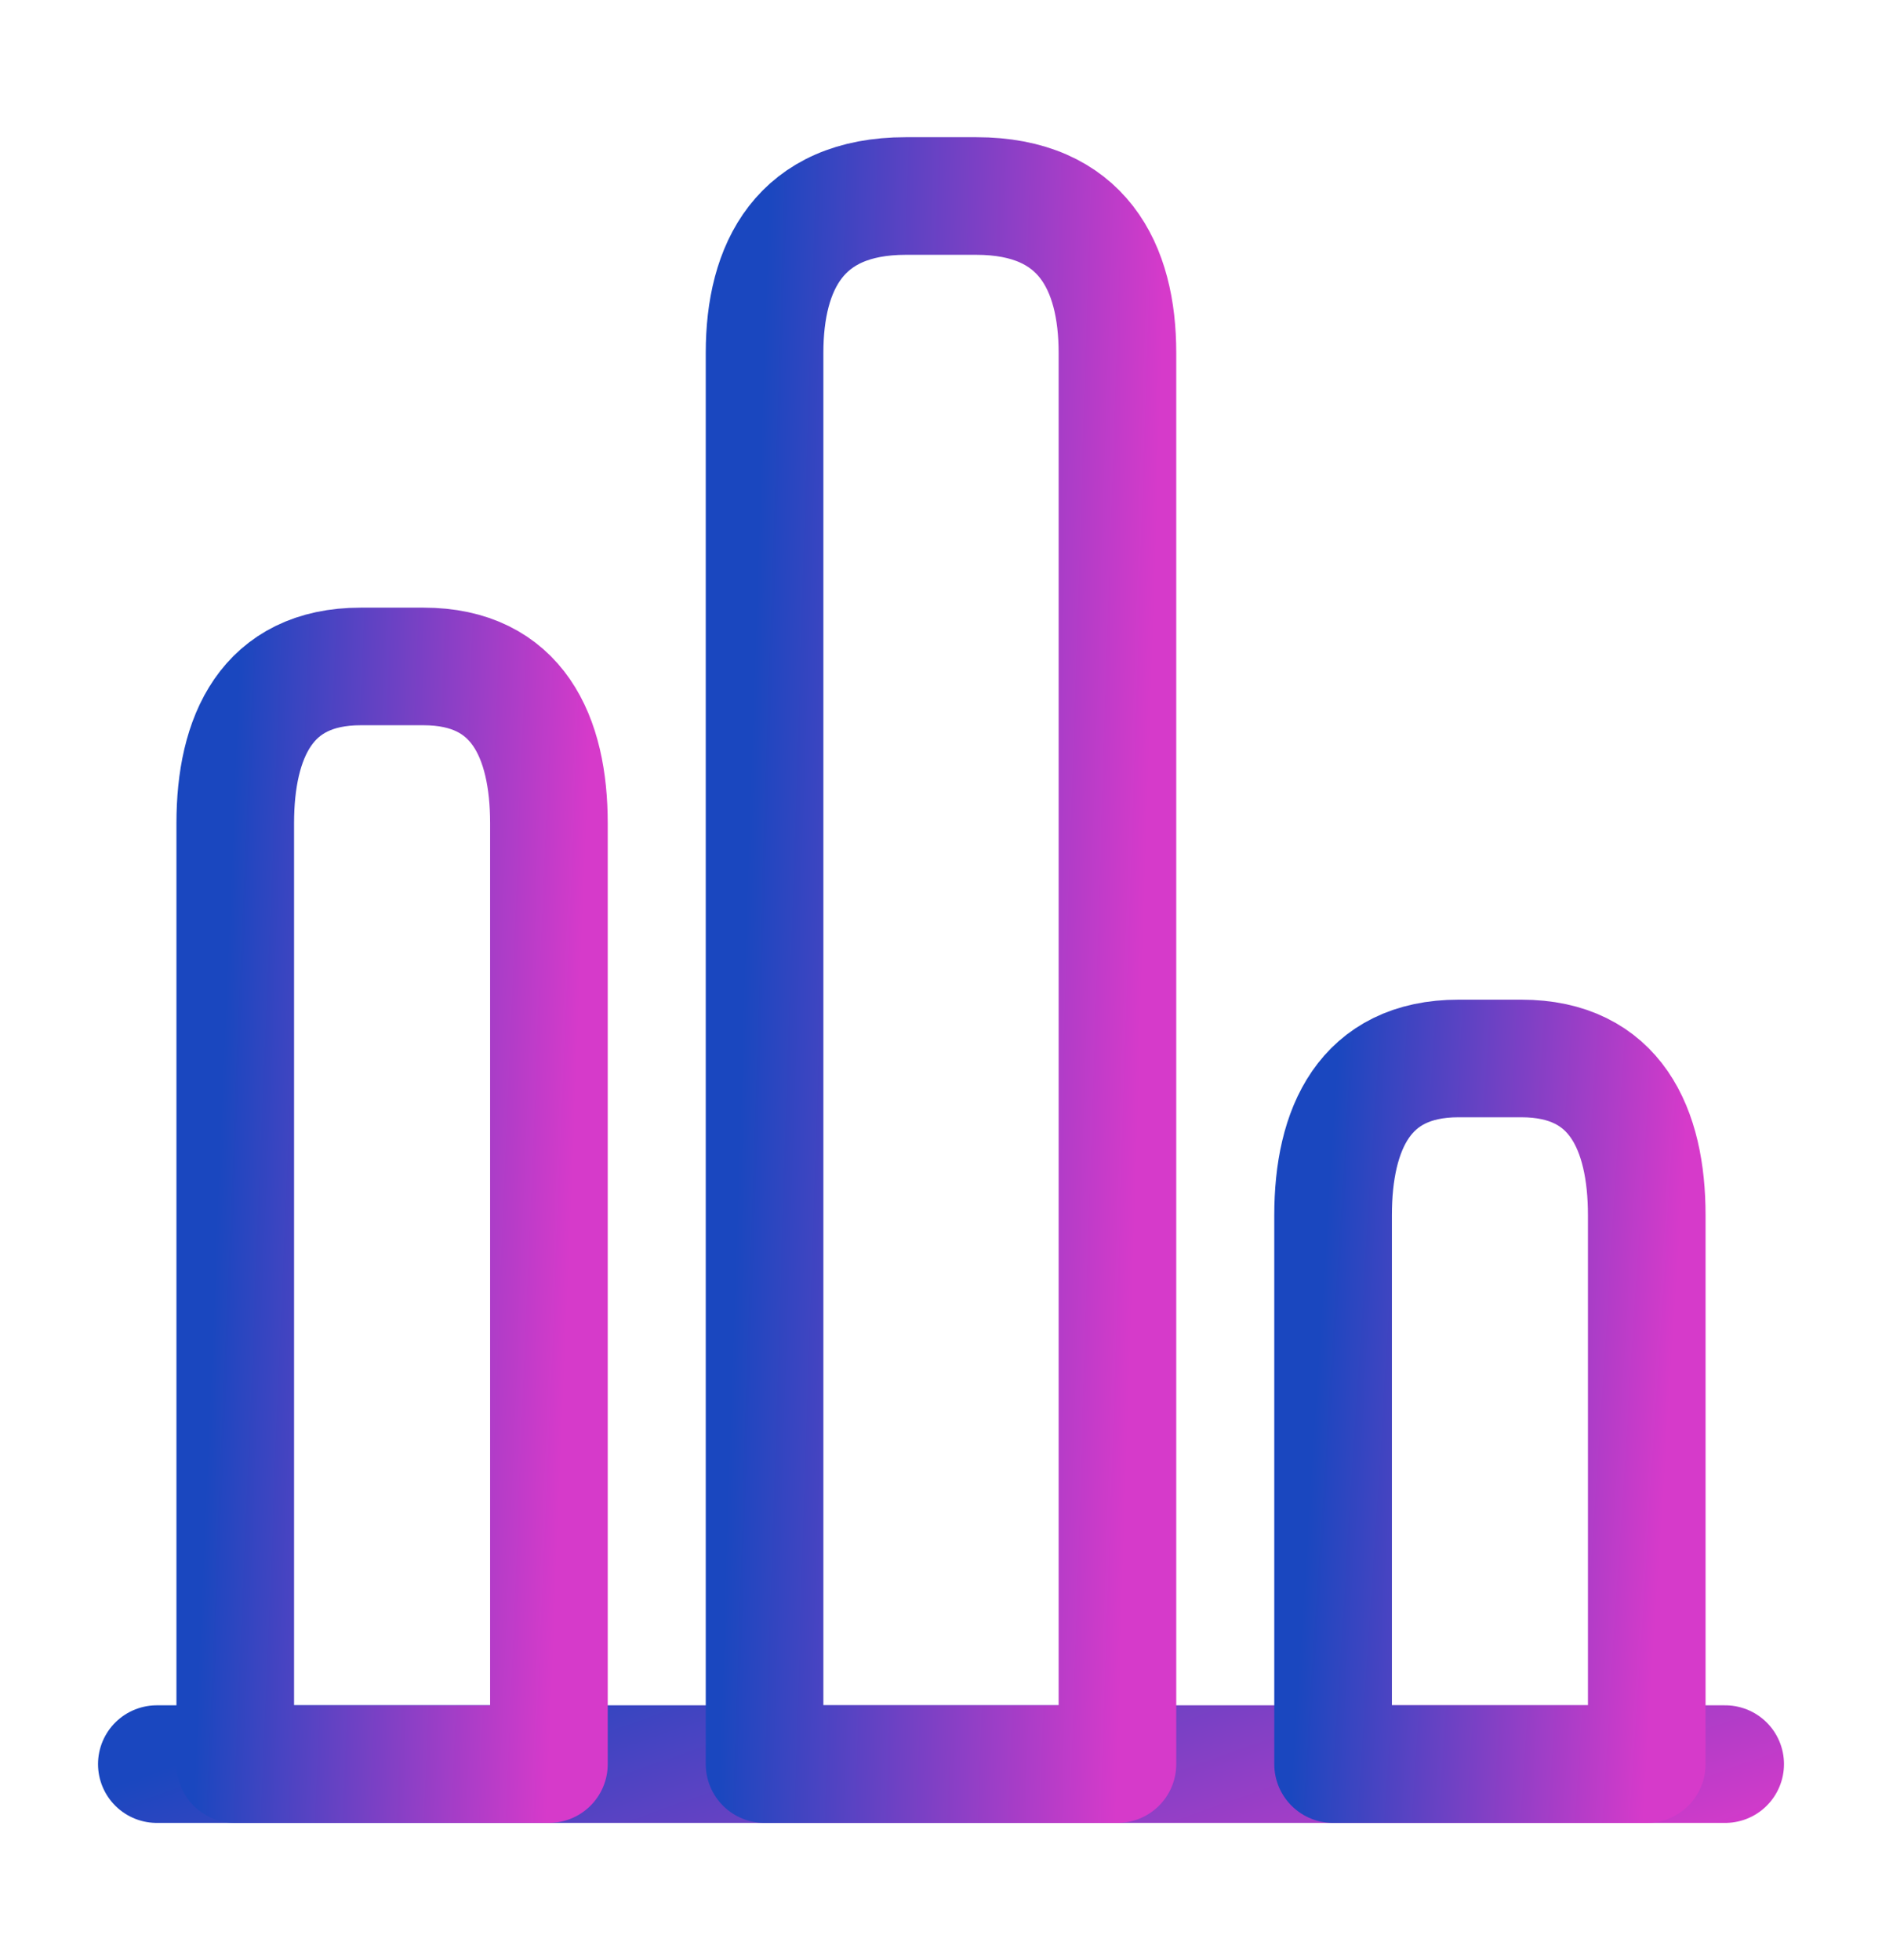
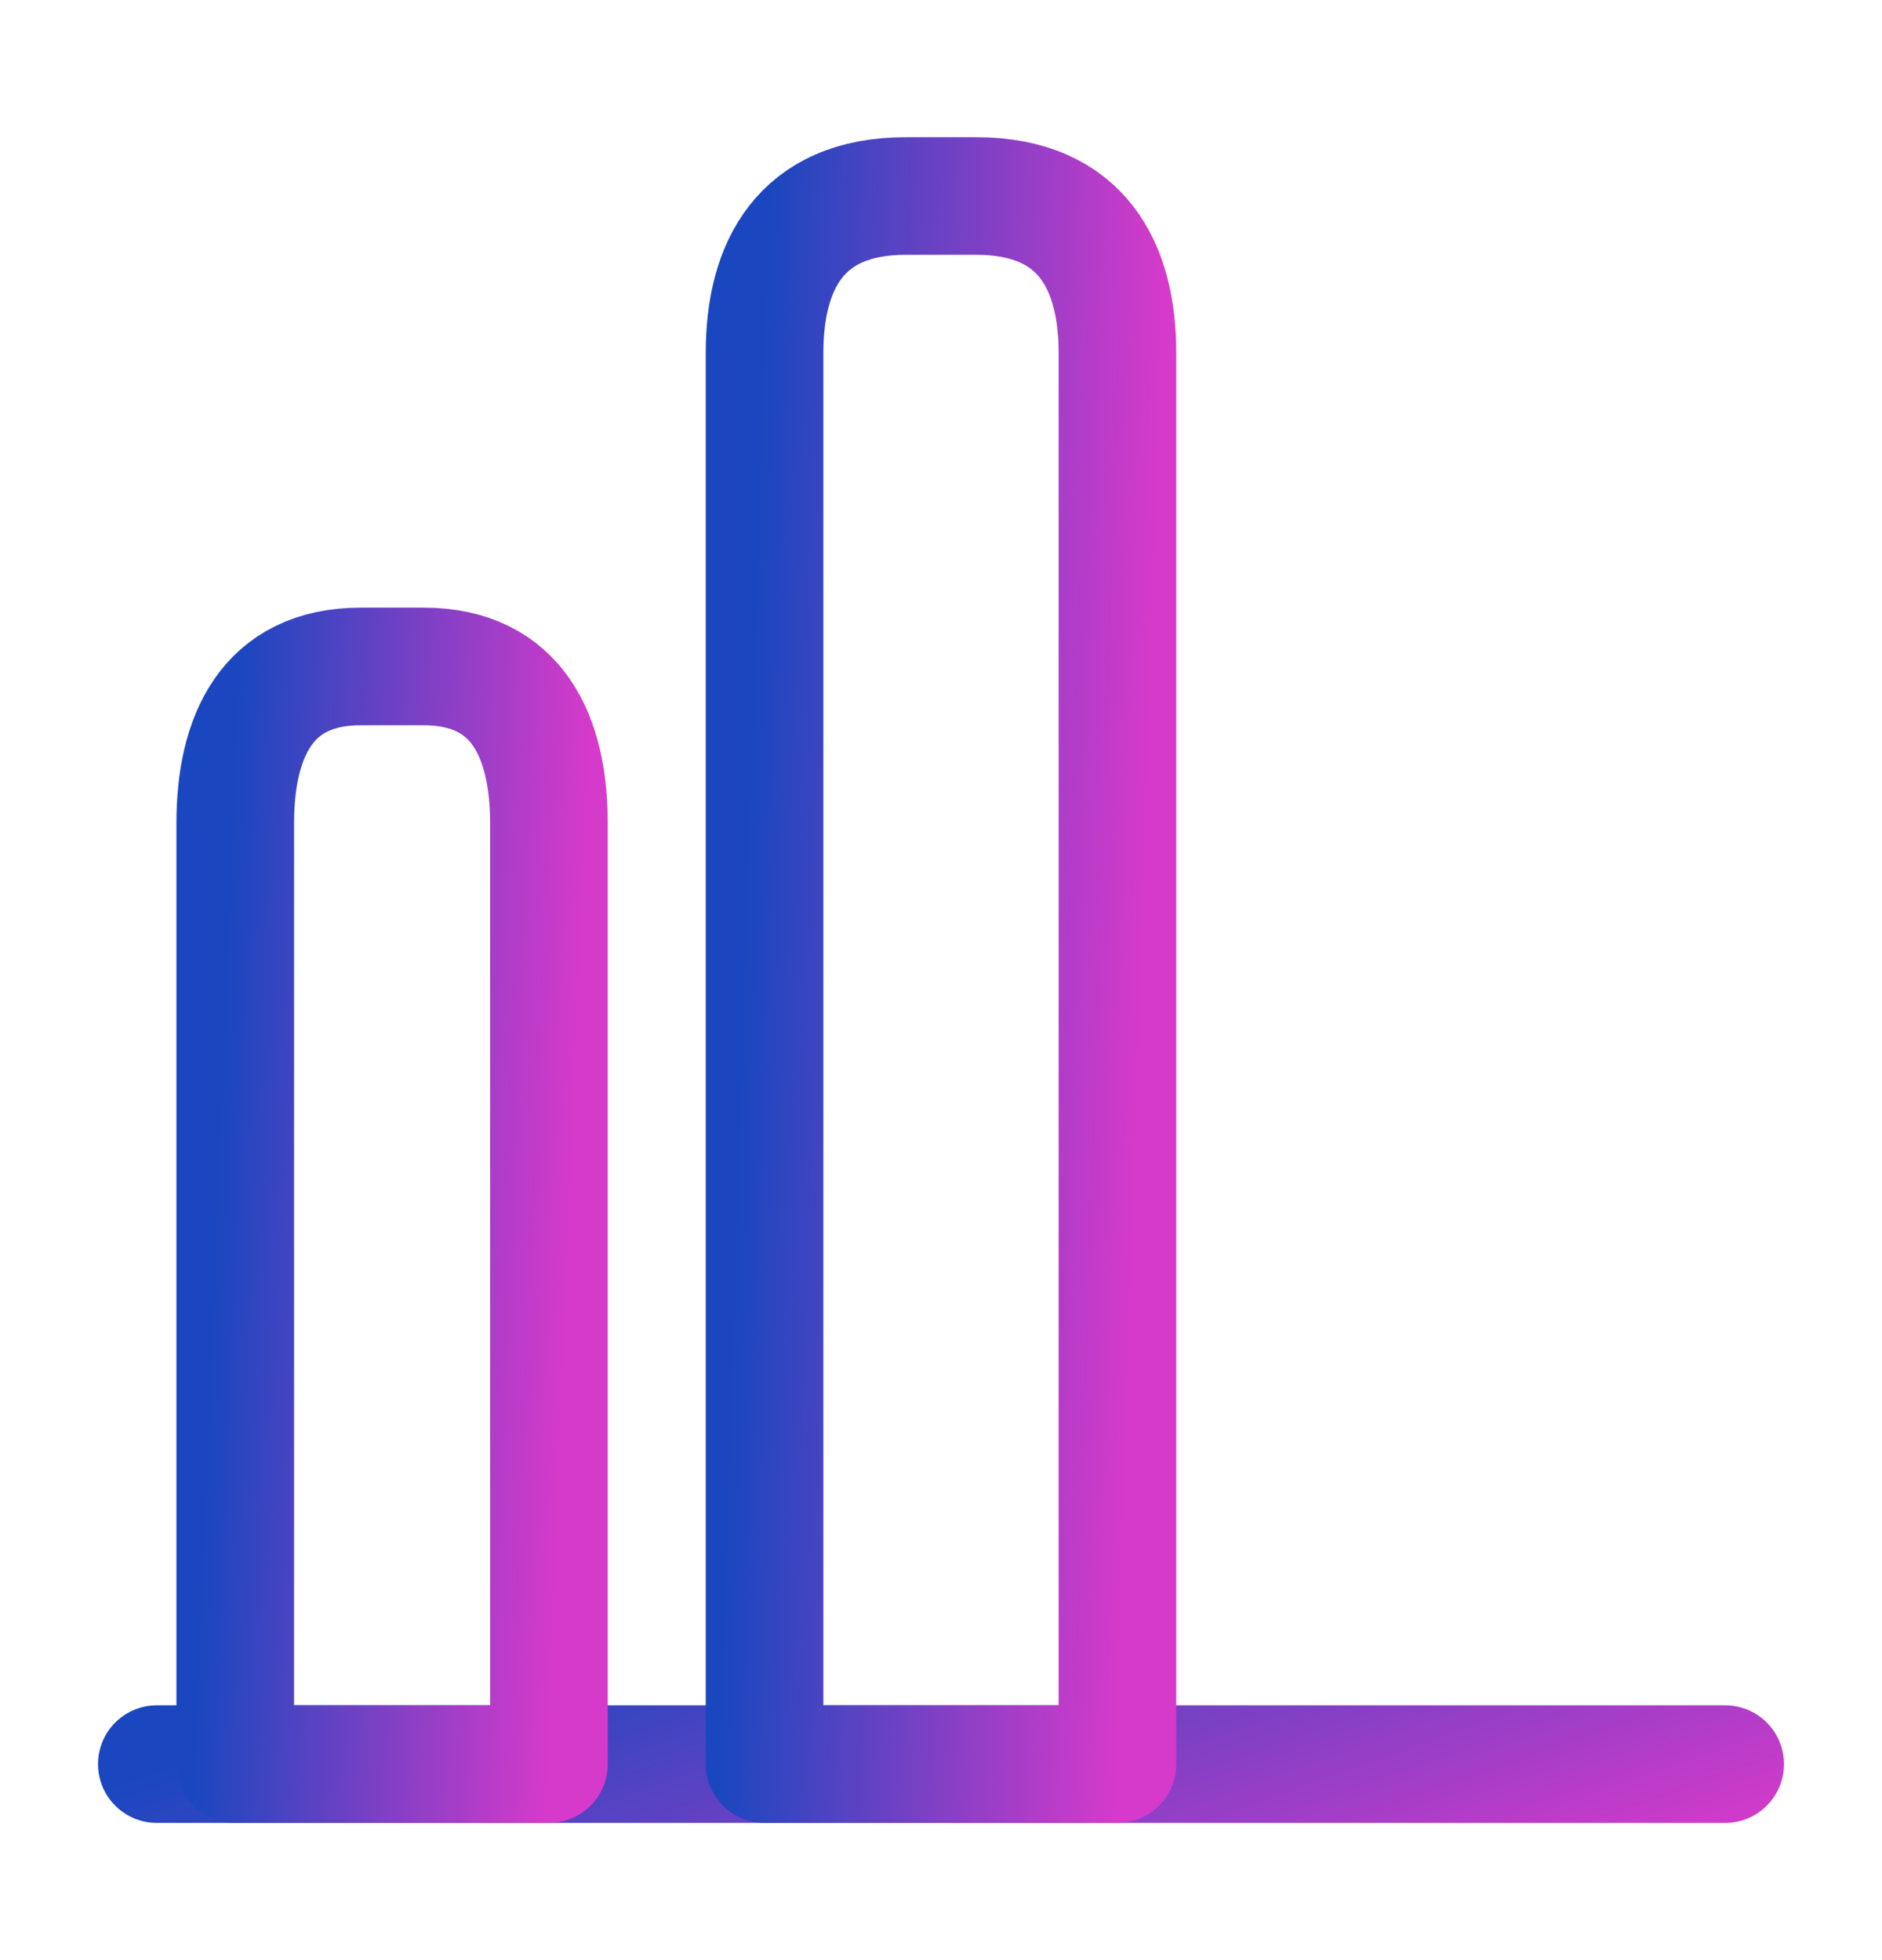
<svg xmlns="http://www.w3.org/2000/svg" width="24" height="25" viewBox="0 0 24 25" fill="none">
  <path d="M2 22.5H22" stroke="url(#paint0_linear_5405_12117)" stroke-width="1.5" stroke-miterlimit="10" stroke-linecap="round" stroke-linejoin="round" />
  <path d="M9.75 4.5V22.5H14.25V4.5C14.25 3.4 13.8 2.5 12.45 2.5H11.55C10.2 2.5 9.75 3.4 9.75 4.5Z" stroke="url(#paint1_linear_5405_12117)" stroke-width="1.5" stroke-linecap="round" stroke-linejoin="round" />
  <path d="M3 10.5V22.5H7V10.5C7 9.4 6.6 8.5 5.4 8.5H4.6C3.4 8.5 3 9.4 3 10.5Z" stroke="url(#paint2_linear_5405_12117)" stroke-width="1.5" stroke-linecap="round" stroke-linejoin="round" />
-   <path d="M17 15.5V22.5H21V15.5C21 14.4 20.6 13.5 19.4 13.5H18.6C17.4 13.5 17 14.4 17 15.5Z" stroke="url(#paint3_linear_5405_12117)" stroke-width="1.5" stroke-linecap="round" stroke-linejoin="round" />
  <defs>
    <linearGradient id="paint0_linear_5405_12117" x1="2" y1="22.589" x2="4.515" y2="29.691" gradientUnits="userSpaceOnUse">
      <stop stop-color="#1A47BF" />
      <stop offset="1" stop-color="#D63ACA" />
    </linearGradient>
    <linearGradient id="paint1_linear_5405_12117" x1="9.75" y1="4.274" x2="14.824" y2="4.435" gradientUnits="userSpaceOnUse">
      <stop stop-color="#1A47BF" />
      <stop offset="1" stop-color="#D63ACA" />
    </linearGradient>
    <linearGradient id="paint2_linear_5405_12117" x1="3" y1="9.742" x2="7.507" y2="9.924" gradientUnits="userSpaceOnUse">
      <stop stop-color="#1A47BF" />
      <stop offset="1" stop-color="#D63ACA" />
    </linearGradient>
    <linearGradient id="paint3_linear_5405_12117" x1="17" y1="14.298" x2="21.497" y2="14.581" gradientUnits="userSpaceOnUse">
      <stop stop-color="#1A47BF" />
      <stop offset="1" stop-color="#D63ACA" />
    </linearGradient>
  </defs>
</svg>